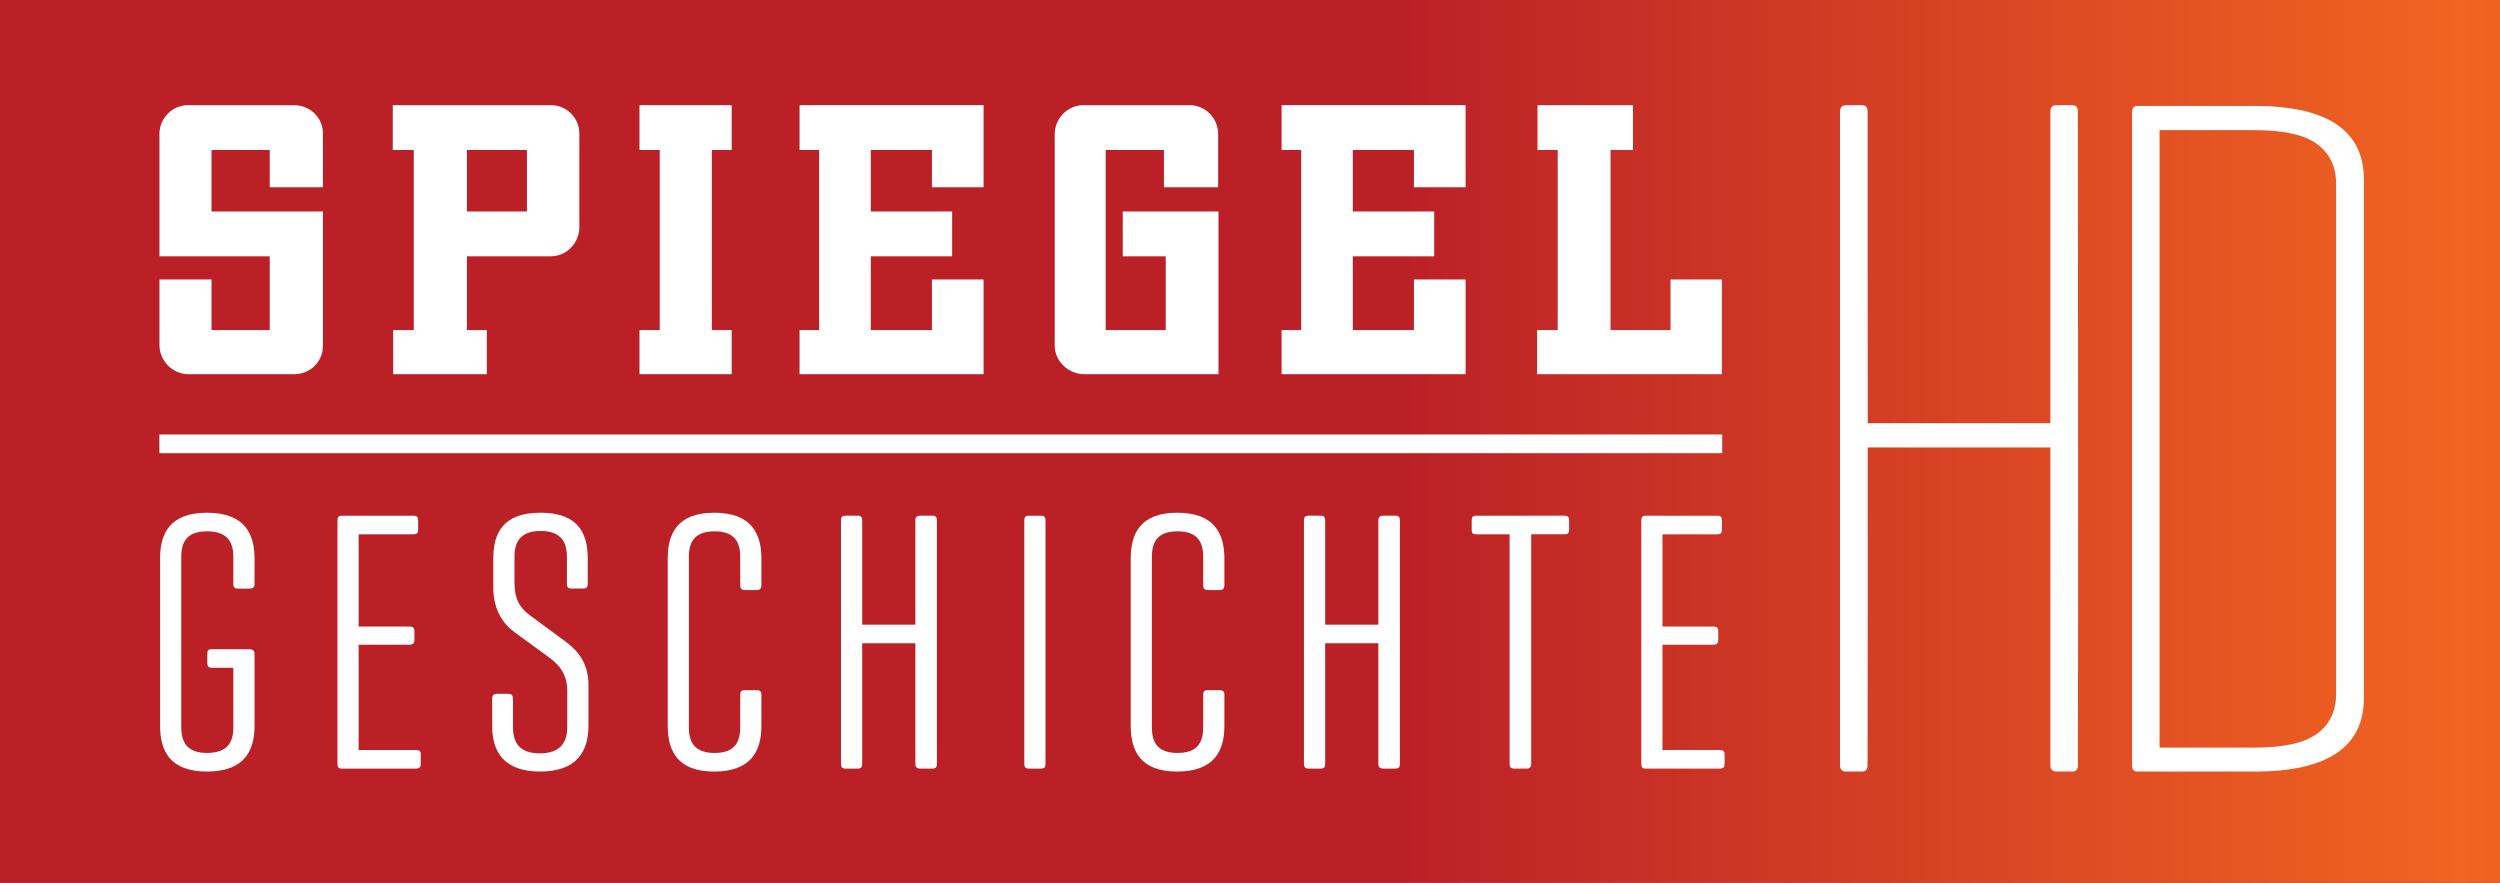
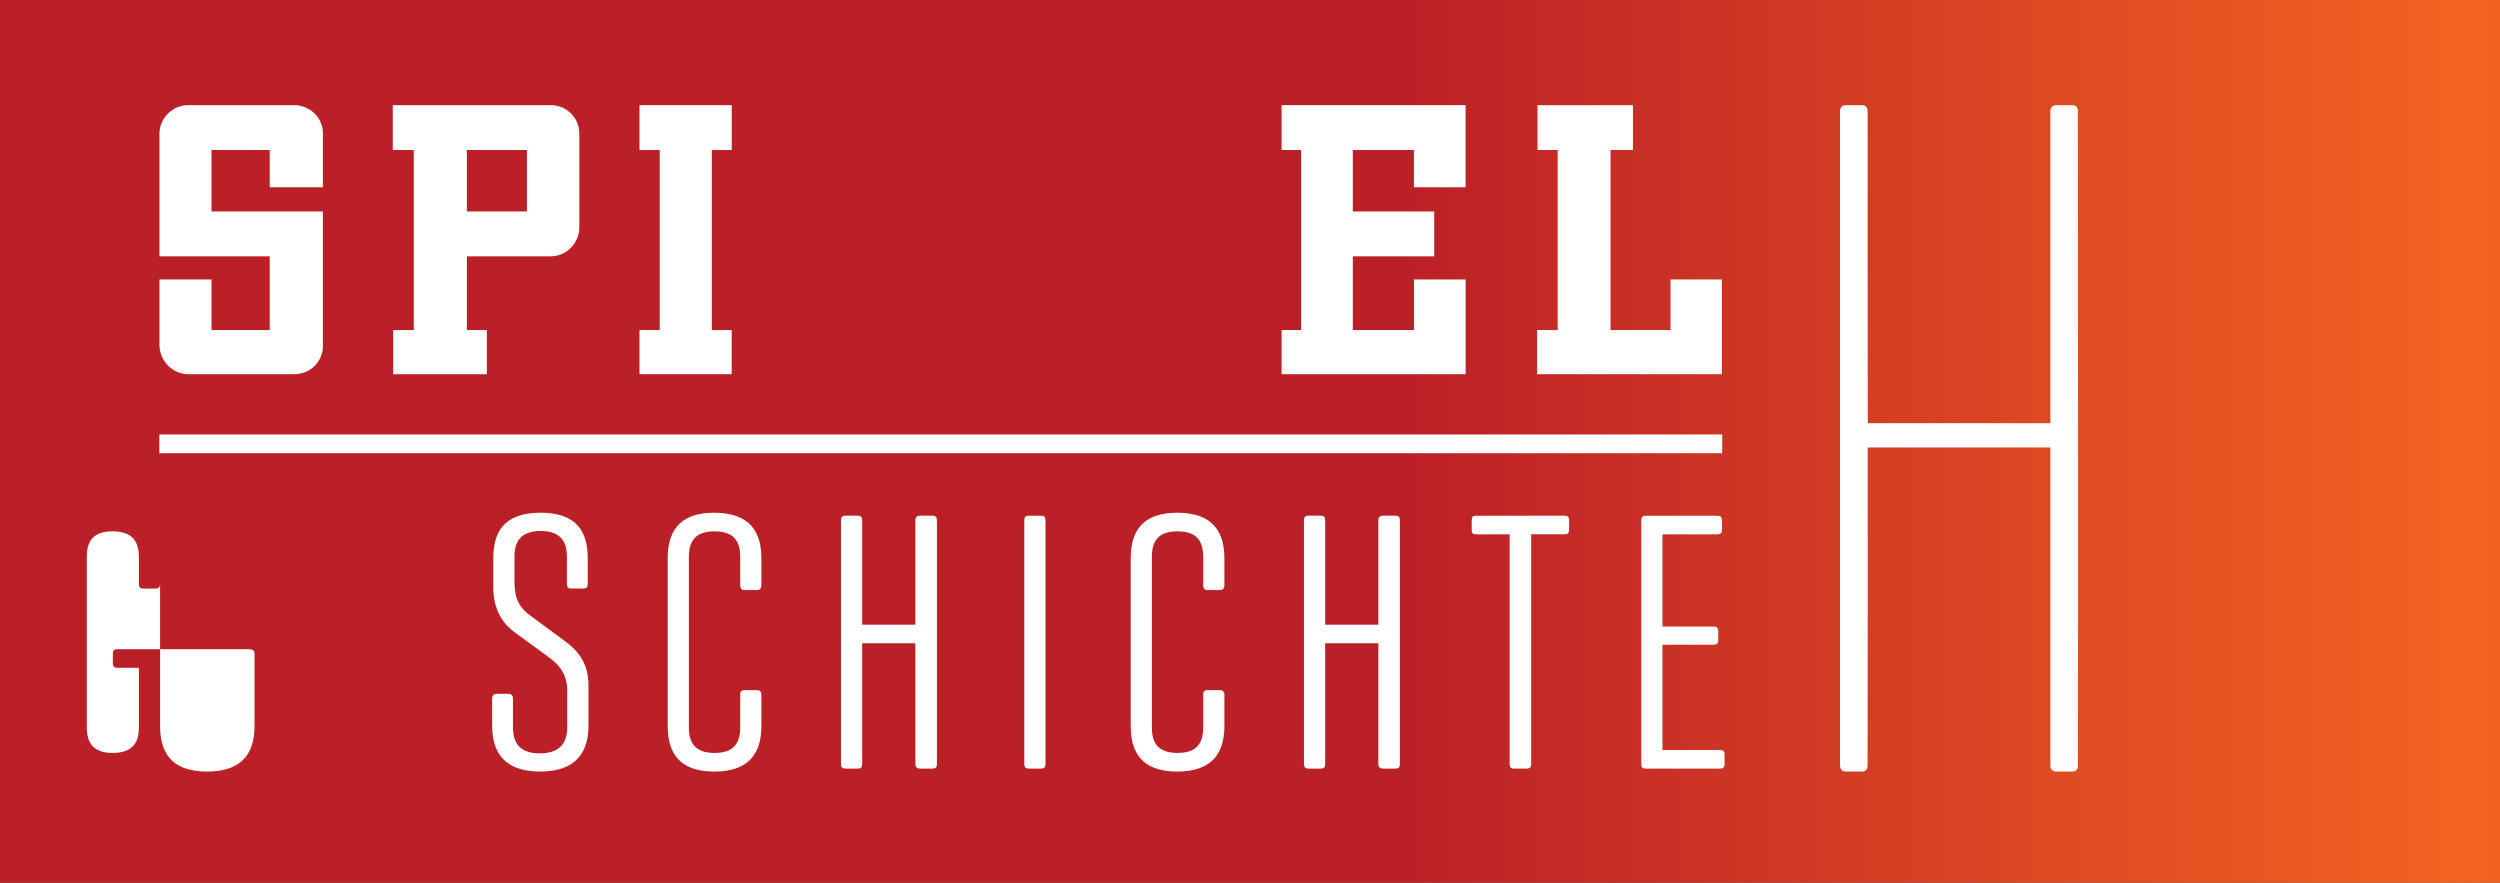
<svg xmlns="http://www.w3.org/2000/svg" height="211.84" width="600" version="1.1" viewBox="0 0 158.75 56.049">
  <rect x="0" y="0" width="158.75" height="56.049" fill="#333333" stroke="none" />
  <defs>
    <linearGradient id="a" gradientUnits="userSpaceOnUse" gradientTransform="matrix(158.76 0 0 125.9 -0 28.016)" x1="0" x2="1" y1="0" y2="0">
      <stop stop-color="#bc2027" offset="0" />
      <stop stop-color="#bc2027" offset=".561" />
      <stop stop-color="#f16421" offset=".98" />
      <stop stop-color="#f16120" offset="1" />
    </linearGradient>
  </defs>
  <path d="m0 56.05h158.75v-56.05h-158.75z" stroke-width=".891" fill="url(#a)" />
  <g fill="#fff">
    <path d="m117.23 6.678c-0.259 0-0.389 0.134-0.389 0.404v41.508c0 0.27 0.13 0.404 0.389 0.404h1.004c0.238 0 0.356-0.134 0.356-0.404 0.013-6.854 0.013-13.573 0.009-20.176h11.6v20.176c0 0.27 0.13 0.404 0.389 0.404h1.004c0.237 0 0.356-0.134 0.356-0.404 0.031-14.411-0.004-28.311 0-41.508 0-0.27-0.119-0.404-0.356-0.404h-1.004c-0.259 0-0.389 0.134-0.389 0.404v19.793h-11.597c-0.004-6.746-0.013-13.359-0.009-19.793 0-0.27-0.119-0.404-0.356-0.404z" />
-     <path d="m135.74 6.726c-0.237 0-0.356 0.135-0.356 0.405v41.458c0 0.27 0.119 0.405 0.356 0.405h7.438c4.621 0 6.931-1.56 6.931-4.68v-32.907c0-3.12-2.31-4.681-6.931-4.681h-7.438zm1.393 1.539h6.045c1.846 0 3.169 0.297 3.968 0.891 0.799 0.594 1.198 1.436 1.198 2.527v32.372c0 1.091-0.399 1.933-1.198 2.527-0.799 0.594-2.121 0.891-3.968 0.891h-6.045v-39.208z" />
    <g>
-       <path d="m15.809 41.225c0.214 0 0.354 0.07 0.354 0.284v4.58c0 1.605-0.661 2.905-3.023 2.905-2.34 0-2.975-1.299-2.975-2.905v-10.626c0-1.605 0.635-2.905 2.975-2.905 2.362 0 3.023 1.299 3.023 2.905v1.628c0 0.188-0.096 0.284-0.306 0.284h-0.756c-0.214 0-0.284-0.096-0.284-0.284v-1.724c0-0.945-0.377-1.628-1.676-1.628-1.277 0-1.631 0.683-1.631 1.628v10.817c0 0.919 0.354 1.628 1.631 1.628 1.299 0 1.676-0.683 1.676-1.605v-3.802h-1.369c-0.188 0-0.284-0.096-0.284-0.306v-0.591c0-0.214 0.073-0.284 0.284-0.284z" />
-       <path d="m21.688 48.805c-0.188 0-0.259-0.096-0.259-0.306v-15.446c0-0.211 0.07-0.306 0.281-0.306h4.536c0.211 0 0.306 0.07 0.306 0.306v0.591c0 0.214-0.096 0.284-0.306 0.284h-3.473v5.857h3.237c0.214 0 0.306 0.093 0.306 0.306v0.543c0 0.214-0.093 0.306-0.306 0.306h-3.237v6.684h3.639c0.211 0 0.306 0.07 0.306 0.284v0.591c0 0.236-0.096 0.306-0.306 0.306z" />
+       <path d="m15.809 41.225c0.214 0 0.354 0.07 0.354 0.284v4.58c0 1.605-0.661 2.905-3.023 2.905-2.34 0-2.975-1.299-2.975-2.905v-10.626v1.628c0 0.188-0.096 0.284-0.306 0.284h-0.756c-0.214 0-0.284-0.096-0.284-0.284v-1.724c0-0.945-0.377-1.628-1.676-1.628-1.277 0-1.631 0.683-1.631 1.628v10.817c0 0.919 0.354 1.628 1.631 1.628 1.299 0 1.676-0.683 1.676-1.605v-3.802h-1.369c-0.188 0-0.284-0.096-0.284-0.306v-0.591c0-0.214 0.073-0.284 0.284-0.284z" />
      <path d="m35.999 35.344c0-0.922-0.377-1.628-1.676-1.628-1.277 0-1.653 0.705-1.653 1.628v1.628c0 1.063 0.329 1.631 1.015 2.126l2.148 1.583c0.709 0.52 1.535 1.277 1.535 2.834v2.573c0 1.609-0.731 2.905-3.071 2.905-2.337 0-3.045-1.296-3.045-2.905v-1.698c0-0.236 0.093-0.332 0.284-0.332h0.753c0.192 0 0.284 0.096 0.284 0.332v1.772c0 0.967 0.38 1.676 1.701 1.676s1.746-0.709 1.746-1.676v-2.292c0-1.015-0.472-1.631-1.155-2.126l-2.172-1.583c-0.756-0.543-1.369-1.44-1.369-2.857v-1.842c0-1.605 0.613-2.905 3-2.905 2.384 0 2.997 1.299 2.997 2.905v1.605c0 0.214-0.07 0.306-0.306 0.306h-0.732c-0.214 0-0.284-0.093-0.284-0.306z" />
      <path d="m48.349 46.089c0 1.605-0.661 2.905-3 2.905-2.314 0-2.949-1.299-2.949-2.905v-10.626c0-1.605 0.635-2.905 2.949-2.905 2.34 0 3 1.299 3 2.905v1.676c0 0.236-0.096 0.332-0.306 0.332h-0.734c-0.21 0-0.306-0.096-0.306-0.332v-1.772c0-0.945-0.354-1.628-1.628-1.628-1.277 0-1.631 0.683-1.631 1.628v10.817c0 0.945 0.354 1.628 1.631 1.628 1.274 0 1.628-0.683 1.628-1.628v-2.078c0-0.192 0.073-0.284 0.306-0.284h0.734c0.21 0 0.306 0.093 0.306 0.284z" />
      <path d="m54.749 39.666h3.377v-6.614c0-0.211 0.096-0.306 0.306-0.306h0.779c0.214 0 0.284 0.096 0.284 0.306v15.446c0 0.214-0.07 0.306-0.284 0.306h-0.779c-0.21 0-0.306-0.093-0.306-0.306v-7.651h-3.377v7.651c0 0.214-0.07 0.306-0.284 0.306h-0.779c-0.214 0-0.284-0.093-0.284-0.306v-15.446c0-0.211 0.07-0.306 0.284-0.306h0.779c0.214 0 0.284 0.096 0.284 0.306z" />
      <path d="m66.39 48.498c0 0.214-0.07 0.306-0.284 0.306h-0.779c-0.214 0-0.284-0.093-0.284-0.306v-15.445c0-0.211 0.07-0.306 0.284-0.306h0.779c0.214 0 0.284 0.096 0.284 0.306z" />
      <path d="m77.749 46.089c0 1.605-0.661 2.905-3 2.905-2.314 0-2.949-1.299-2.949-2.905v-10.626c0-1.605 0.635-2.905 2.949-2.905 2.34 0 3 1.299 3 2.905v1.676c0 0.236-0.096 0.332-0.306 0.332h-0.731c-0.214 0-0.309-0.096-0.309-0.332v-1.772c0-0.945-0.354-1.628-1.628-1.628-1.277 0-1.631 0.683-1.631 1.628v10.817c0 0.945 0.354 1.628 1.631 1.628 1.274 0 1.628-0.683 1.628-1.628v-2.078c0-0.192 0.073-0.284 0.309-0.284h0.731c0.21 0 0.306 0.093 0.306 0.284z" />
      <path d="m84.148 39.666h3.377v-6.614c0-0.211 0.096-0.306 0.306-0.306h0.779c0.214 0 0.284 0.096 0.284 0.306v15.446c0 0.214-0.07 0.306-0.284 0.306h-0.779c-0.21 0-0.306-0.093-0.306-0.306v-7.651h-3.377v7.651c0 0.214-0.07 0.306-0.284 0.306h-0.779c-0.21 0-0.284-0.093-0.284-0.306v-15.446c0-0.211 0.073-0.306 0.284-0.306h0.779c0.214 0 0.284 0.096 0.284 0.306z" />
      <path d="m99.332 32.746c0.214 0 0.306 0.07 0.306 0.306v0.591c0 0.214-0.093 0.284-0.306 0.284h-2.1v14.573c0 0.214-0.096 0.306-0.284 0.306h-0.779c-0.236 0-0.309-0.093-0.309-0.306v-14.571h-2.123c-0.214 0-0.284-0.07-0.284-0.284v-0.591c0-0.236 0.07-0.306 0.284-0.306z" />
      <path d="m104.48 48.805c-0.189 0-0.258-0.096-0.258-0.306v-15.446c0-0.211 0.07-0.306 0.281-0.306h4.536c0.214 0 0.306 0.07 0.306 0.306v0.591c0 0.214-0.093 0.284-0.306 0.284h-3.473v5.857h3.237c0.214 0 0.306 0.093 0.306 0.306v0.543c0 0.214-0.093 0.306-0.306 0.306h-3.237v6.684h3.639c0.21 0 0.306 0.07 0.306 0.284v0.591c0 0.236-0.096 0.306-0.306 0.306z" />
      <path d="m109.36 28.779h-99.24v-1.191h99.243z" />
      <path d="m18.667 6.678h-6.729c-0.986 0-1.813 0.827-1.813 1.813v7.785h7.003v4.683h-3.696v-3.214h-3.307v4.156c0 1.009 0.827 1.861 1.839 1.861h6.725c1.012 0 1.816-0.804 1.816-1.791v-8.543h-7.073v-3.903h3.696v2.365h3.377v-3.422c0-1.009-0.83-1.791-1.839-1.791" />
      <path d="m33.46 13.429h-3.811v-3.904h3.811zm1.516-6.751h-10.035v2.847h1.334v11.433h-1.309v2.803h5.947v-2.803h-1.264v-4.683h5.327c1.009 0 1.813-0.849 1.813-1.861v-5.924c0-1.009-0.804-1.813-1.813-1.813" />
      <path d="m40.608 6.678v2.847h1.286v11.433h-1.286v2.803h5.854v-2.803h-1.26v-11.433h1.261v-2.847h-3.843z" />
-       <path d="m51.58 6.678h-0.808v2.847h1.242v11.433h-1.242v2.803h11.686v-6.017h-3.281v3.214h-3.881v-4.683h5.165v-2.847h-5.165v-3.903h3.881v2.365h3.281v-5.213h-9.675z" />
-       <path d="m72.224 13.429h-0.929v2.847h2.729v4.683h-3.811v-11.433h3.696v2.365h3.444v-3.374c0-1.012-0.804-1.839-1.813-1.839h-6.751c-0.456 0-0.865 0.176-1.184 0.456-0.383 0.335-0.629 0.827-0.629 1.382v13.454c0 0.523 0.252 0.993 0.629 1.321 0.335 0.287 0.769 0.469 1.232 0.469h8.538v-10.332h-4.073z" />
      <path d="m81.381 6.678v2.847h1.242v11.433h-1.242v2.803h11.686v-6.017h-3.281v3.214h-3.882v-4.683h5.168v-2.847h-5.168v-3.903h3.881v2.365h3.281v-5.213h-9.675z" />
      <path d="m106.08 17.745v3.214h-3.811v-11.433h1.424v-2.847h-6.061v2.847h1.283v11.433h-1.309v2.803h11.734v-6.017h-1.248z" />
    </g>
  </g>
</svg>